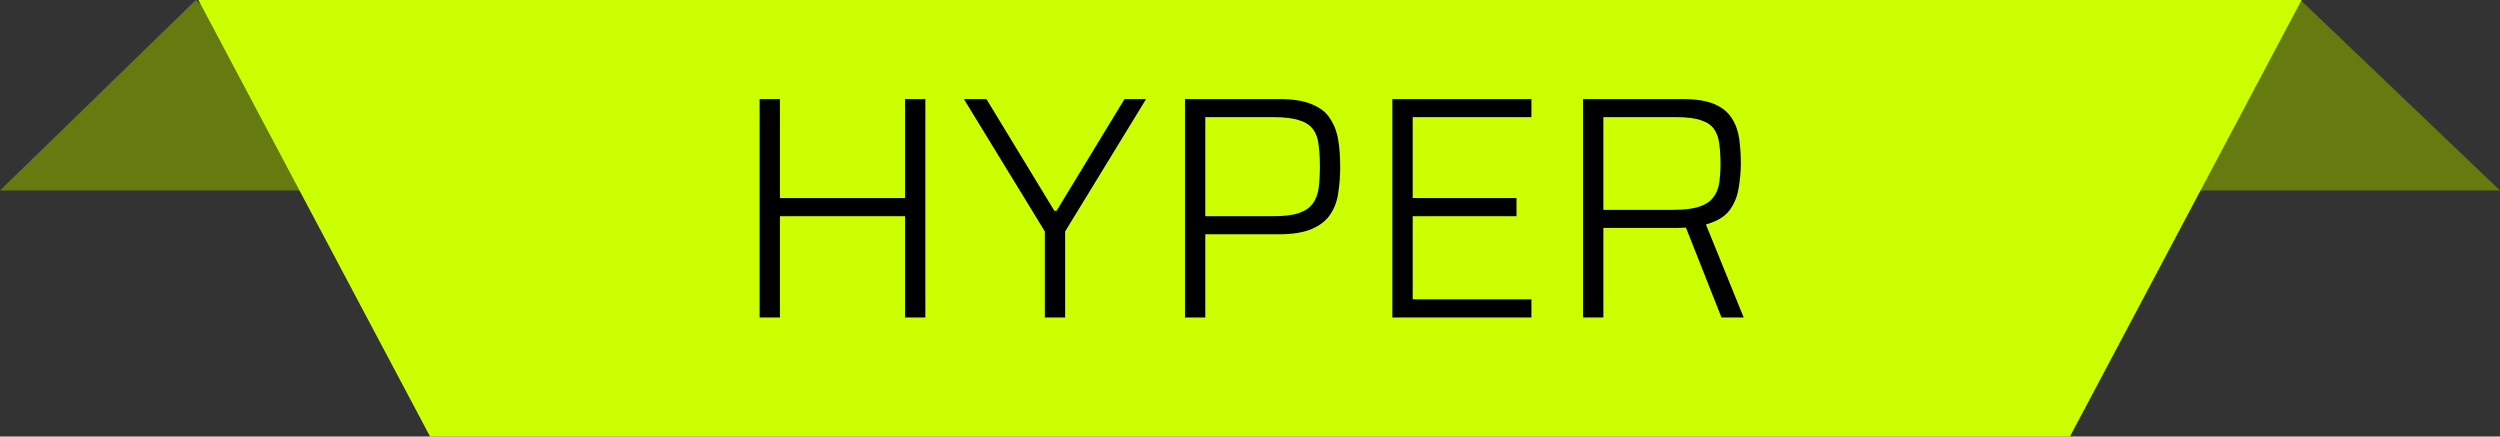
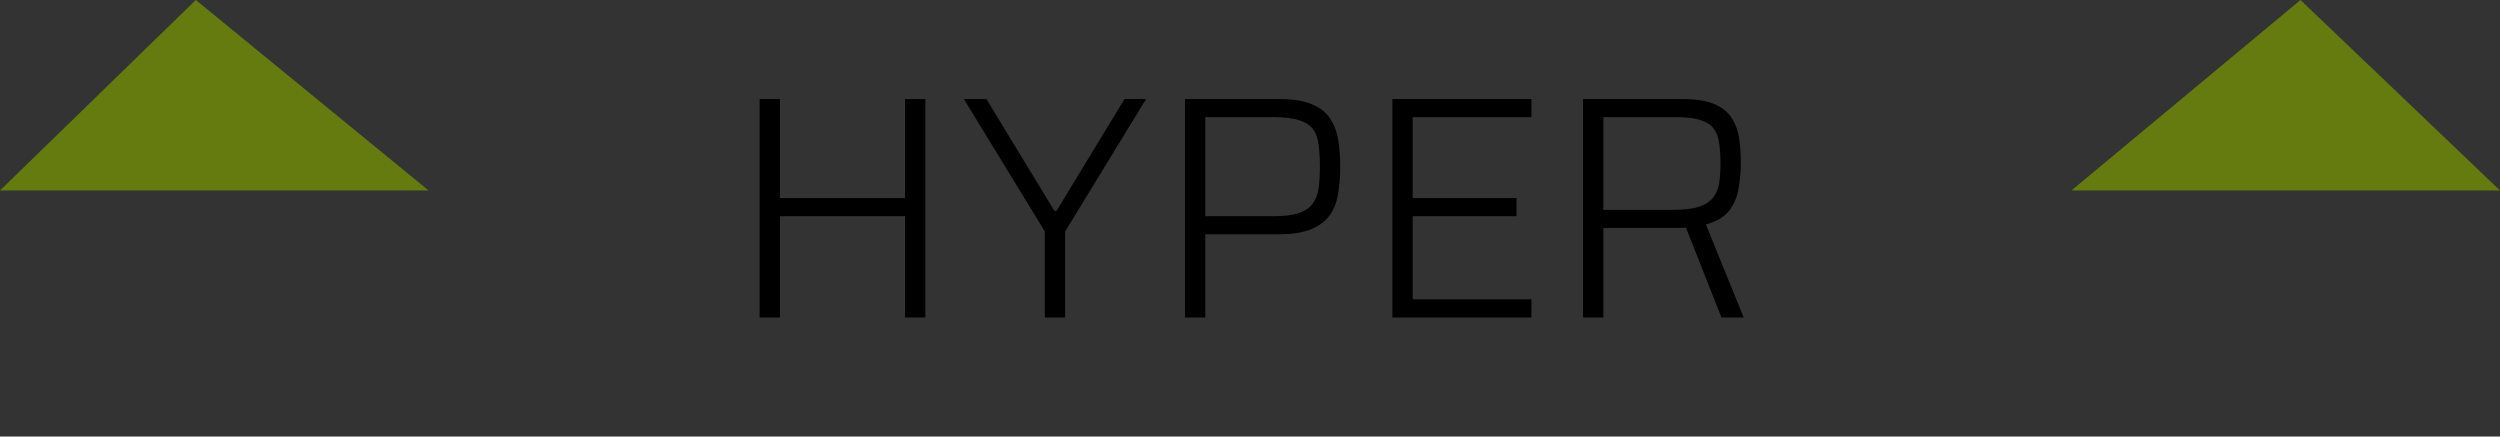
<svg xmlns="http://www.w3.org/2000/svg" width="315" height="55" viewBox="0 0 315 55" fill="none">
  <rect x="0" y="0" width="315" height="55" fill="#333333" stroke="none" />
  <path d="M0 24L24.672 0L54 24H0Z" fill="#657B0F" />
  <path d="M315 24L289.862 0L261 24H315Z" fill="#657B0F" />
-   <path d="M25 0H290L260.813 55H54.187L25 0Z" fill="#CCFF00" />
  <path d="M95.713 40V12.48H98.273V24.96H114.033V12.48H116.593V40H114.033V27.24H98.273V40H95.713ZM131.648 40V29.16L121.448 12.48H124.288L132.848 26.56H133.128L141.688 12.48H144.408L134.208 29.16V40H131.648ZM149.306 40V12.48H161.146C162.933 12.48 164.333 12.707 165.346 13.16C166.386 13.587 167.146 14.2 167.626 15C168.133 15.773 168.466 16.667 168.626 17.68C168.786 18.693 168.866 19.8 168.866 21C168.866 22.12 168.786 23.2 168.626 24.24C168.493 25.28 168.16 26.2 167.626 27C167.12 27.773 166.346 28.387 165.306 28.84C164.266 29.293 162.866 29.52 161.106 29.52H151.866V40H149.306ZM151.866 27.24H160.426C161.813 27.24 162.893 27.107 163.666 26.84C164.44 26.573 165.013 26.187 165.386 25.68C165.786 25.147 166.04 24.493 166.146 23.72C166.253 22.947 166.306 22.04 166.306 21C166.306 19.96 166.253 19.053 166.146 18.28C166.066 17.48 165.84 16.827 165.466 16.32C165.093 15.787 164.506 15.4 163.706 15.16C162.933 14.893 161.853 14.76 160.466 14.76H151.866V27.24ZM175.439 40V12.48H192.959V14.76H177.999V24.96H191.079V27.24H177.999V37.72H192.959V40H175.439ZM199.463 40V12.48H211.943C213.676 12.48 215.036 12.693 216.023 13.12C217.009 13.547 217.743 14.147 218.223 14.92C218.703 15.667 219.009 16.533 219.143 17.52C219.276 18.48 219.343 19.507 219.343 20.6C219.343 21.613 219.249 22.653 219.063 23.72C218.903 24.76 218.516 25.693 217.903 26.52C217.289 27.32 216.303 27.907 214.943 28.28L219.703 40H216.903L212.223 28.16L213.063 28.56C212.876 28.613 212.636 28.653 212.343 28.68C212.049 28.707 211.636 28.72 211.103 28.72H202.023V40H199.463ZM202.023 26.44H210.823C212.209 26.44 213.303 26.307 214.103 26.04C214.903 25.773 215.489 25.387 215.863 24.88C216.263 24.373 216.516 23.76 216.623 23.04C216.729 22.32 216.783 21.507 216.783 20.6C216.783 19.667 216.729 18.84 216.623 18.12C216.543 17.4 216.329 16.787 215.983 16.28C215.636 15.773 215.089 15.4 214.343 15.16C213.596 14.893 212.569 14.76 211.263 14.76H202.023V26.44Z" fill="black" />
</svg>